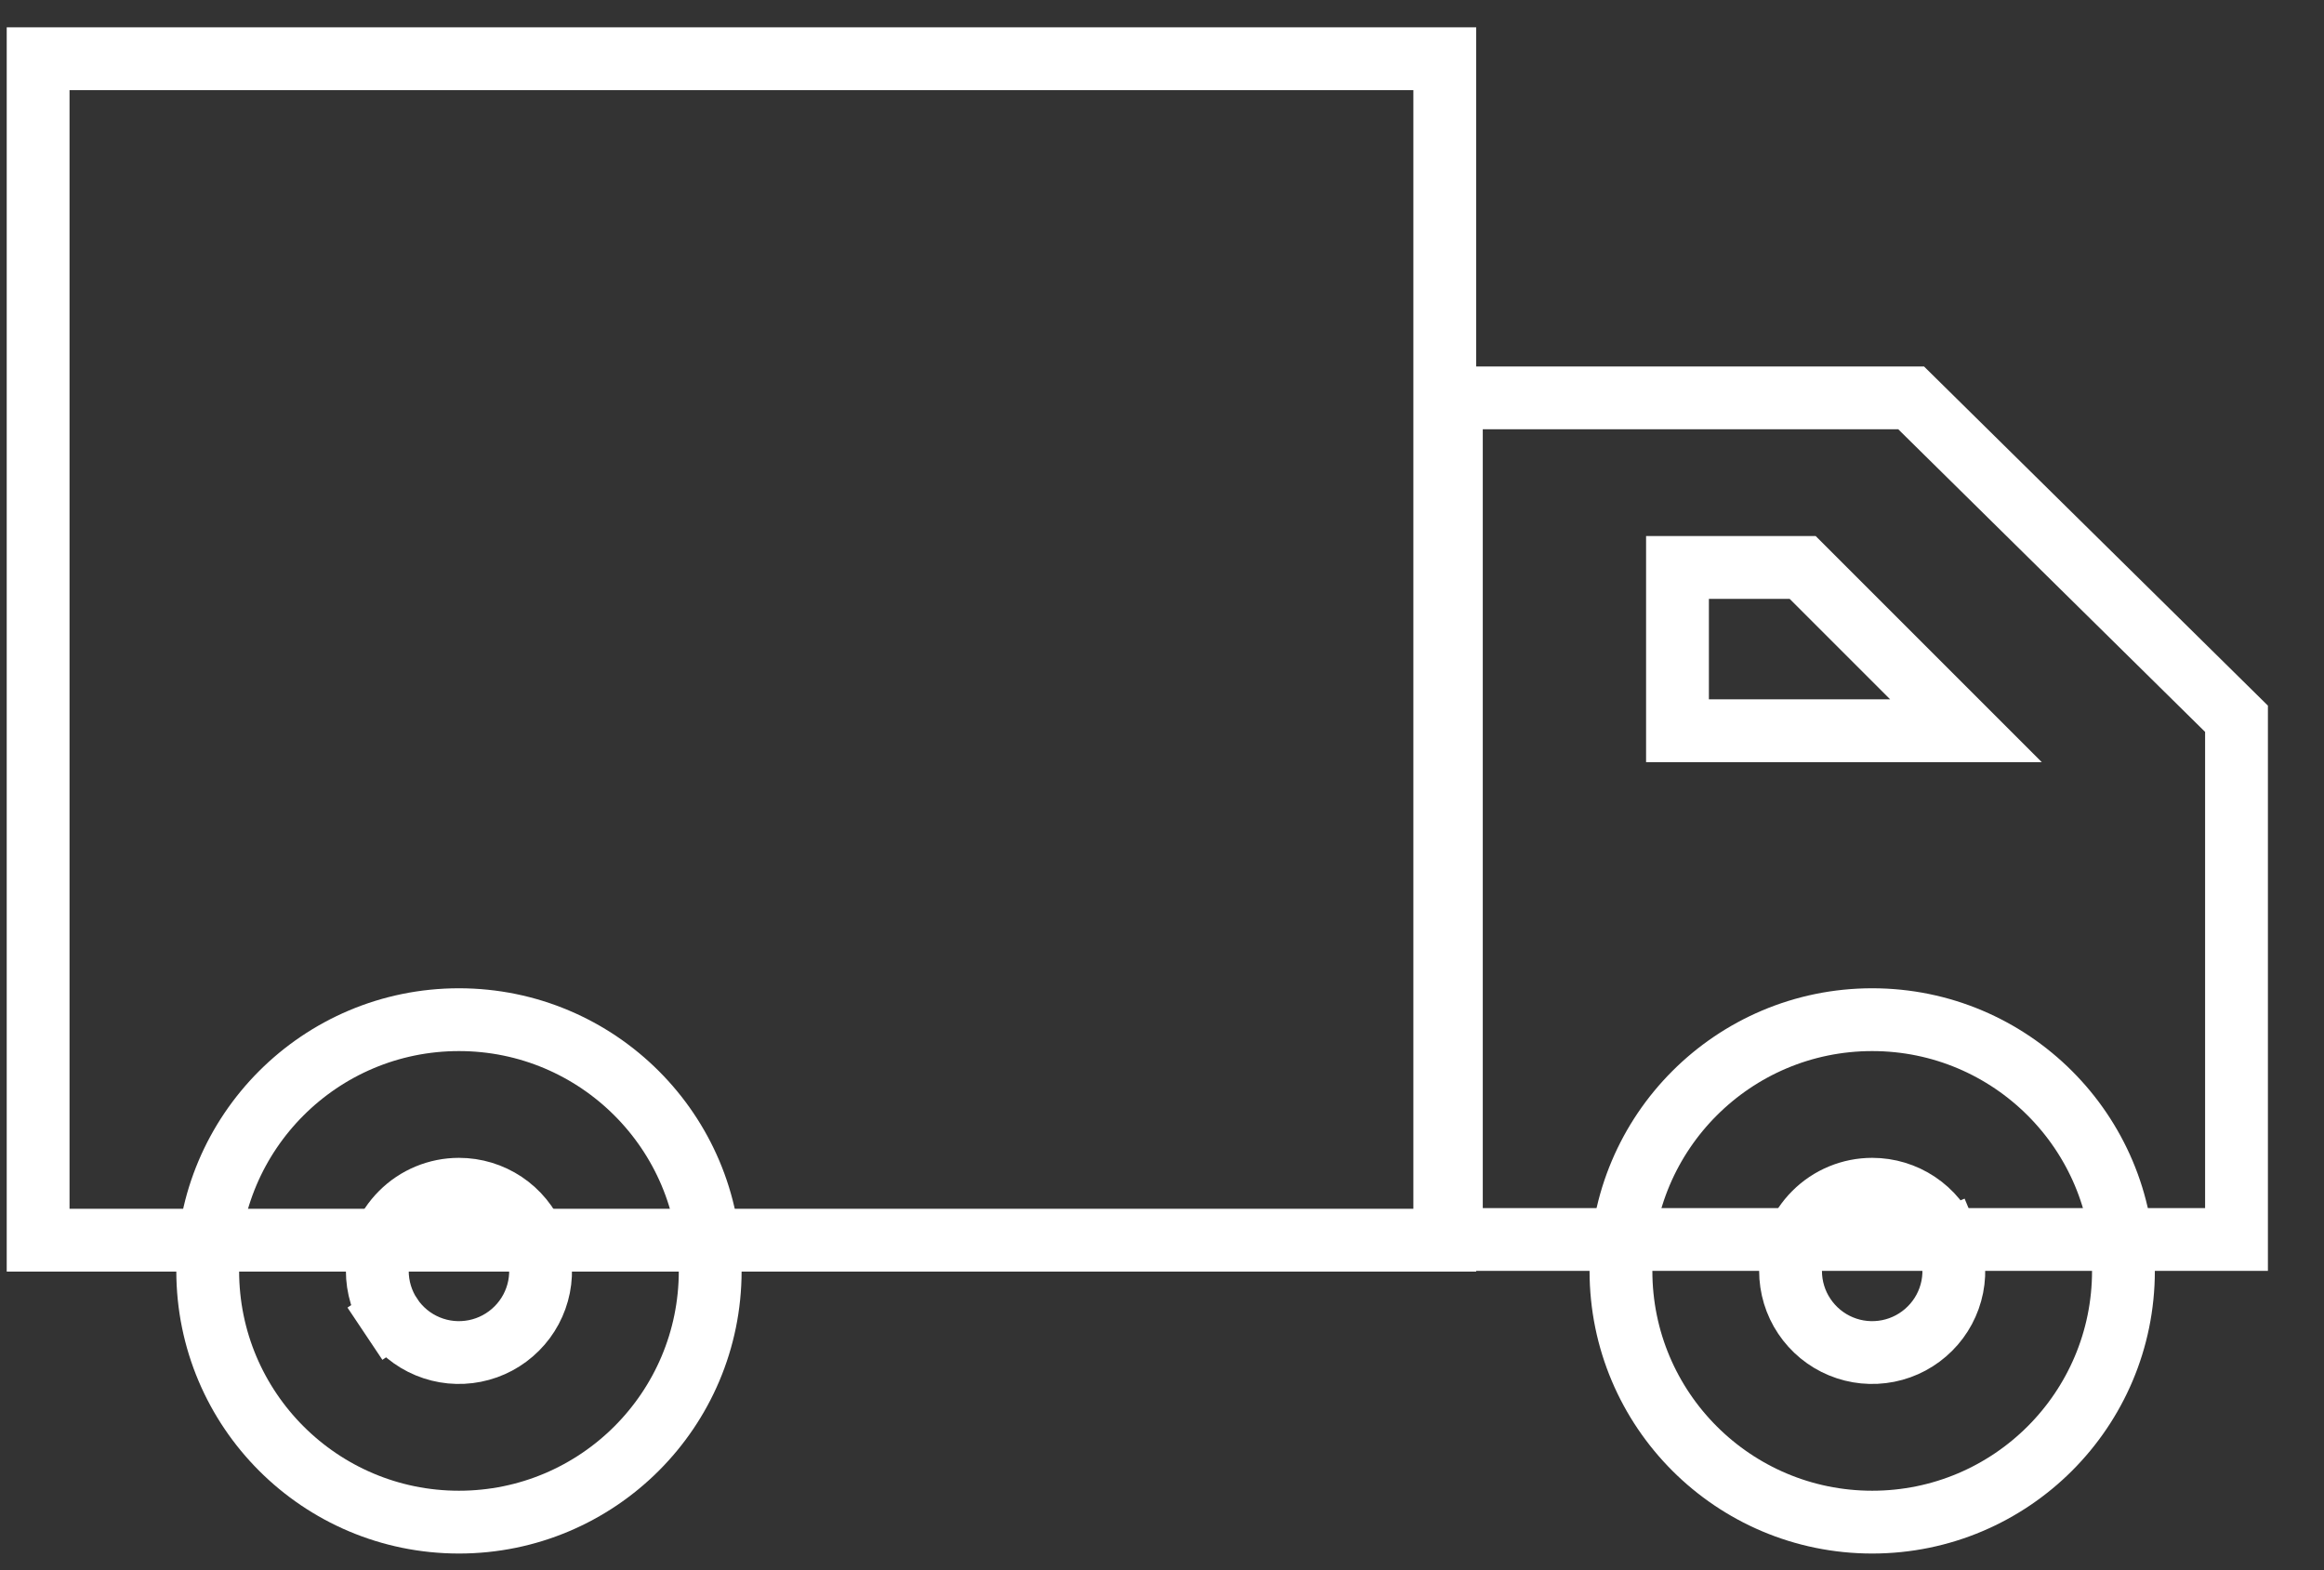
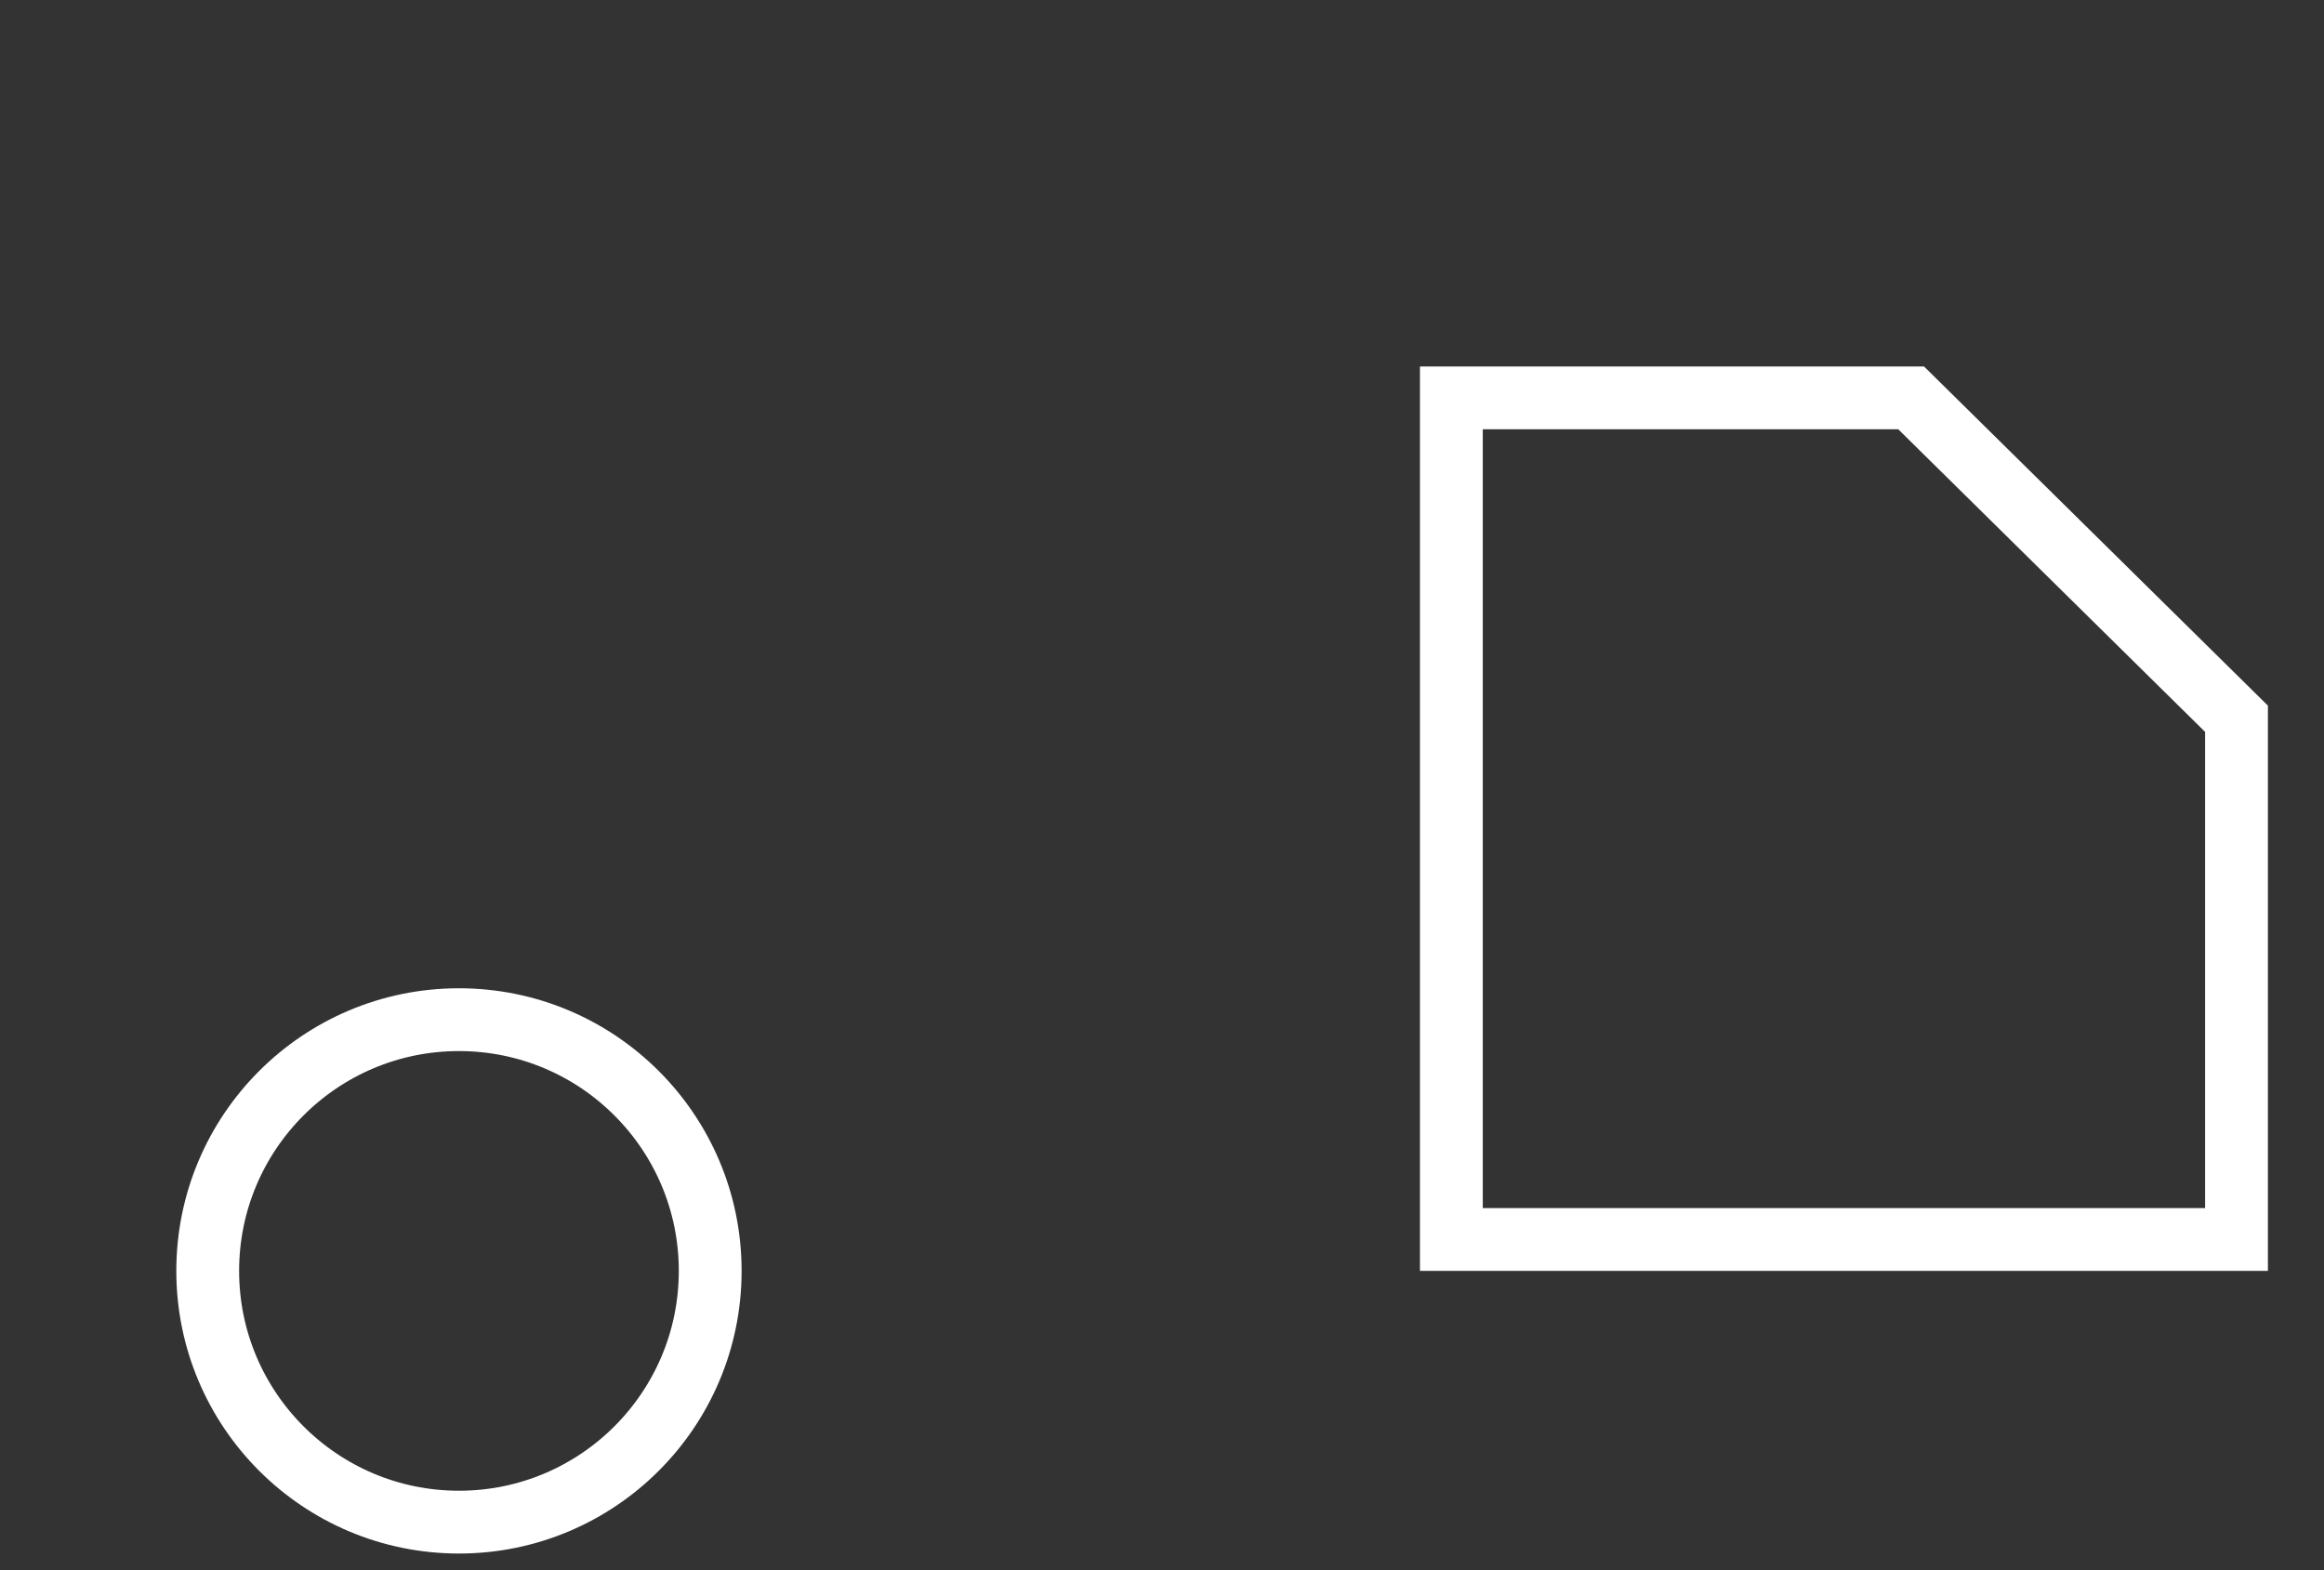
<svg xmlns="http://www.w3.org/2000/svg" width="37" height="25" viewBox="0 0 37 25" fill="none">
  <rect x="0" y="0" width="37" height="25" fill="#333333" stroke="none" />
-   <path d="M23.002 19.746H0.607V0.935H23.002V19.746Z" stroke="white" />
  <path d="M23.107 6.335H30.427L35.607 11.444V19.735H23.107V6.335Z" stroke="white" />
  <path d="M11.307 20.235C11.307 22.444 9.516 24.235 7.307 24.235C5.098 24.235 3.307 22.444 3.307 20.235C3.307 18.026 5.098 16.235 7.307 16.235C9.516 16.235 11.307 18.026 11.307 20.235Z" stroke="white" />
-   <path d="M33.807 20.235C33.807 22.444 32.016 24.235 29.807 24.235C27.598 24.235 25.807 22.444 25.807 20.235C25.807 18.026 27.598 16.235 29.807 16.235C32.016 16.235 33.807 18.026 33.807 20.235Z" stroke="white" />
-   <path d="M6.226 20.957L5.81 21.235L6.226 20.957C6.083 20.744 6.007 20.492 6.007 20.235C6.007 19.89 6.144 19.56 6.388 19.316C6.631 19.072 6.962 18.935 7.307 18.935C7.564 18.935 7.815 19.011 8.029 19.154C8.243 19.297 8.409 19.5 8.508 19.738C8.606 19.975 8.632 20.237 8.582 20.489C8.532 20.741 8.408 20.973 8.226 21.154C8.044 21.336 7.813 21.46 7.56 21.51C7.308 21.56 7.047 21.535 6.809 21.436C6.572 21.338 6.369 21.171 6.226 20.957ZM29.807 18.935C30.064 18.935 30.315 19.011 30.529 19.154C30.743 19.297 30.91 19.5 31.008 19.738L31.47 19.546L31.008 19.738C31.106 19.975 31.132 20.237 31.082 20.489C31.032 20.741 30.908 20.973 30.726 21.154C30.544 21.336 30.313 21.46 30.061 21.51C29.808 21.56 29.547 21.535 29.309 21.436C29.072 21.338 28.869 21.171 28.726 20.957C28.583 20.744 28.507 20.492 28.507 20.235C28.507 19.89 28.644 19.56 28.888 19.316C29.131 19.072 29.462 18.935 29.807 18.935ZM28.7 9.035L31.3 11.635H26.707V9.035H28.7Z" stroke="white" />
</svg>